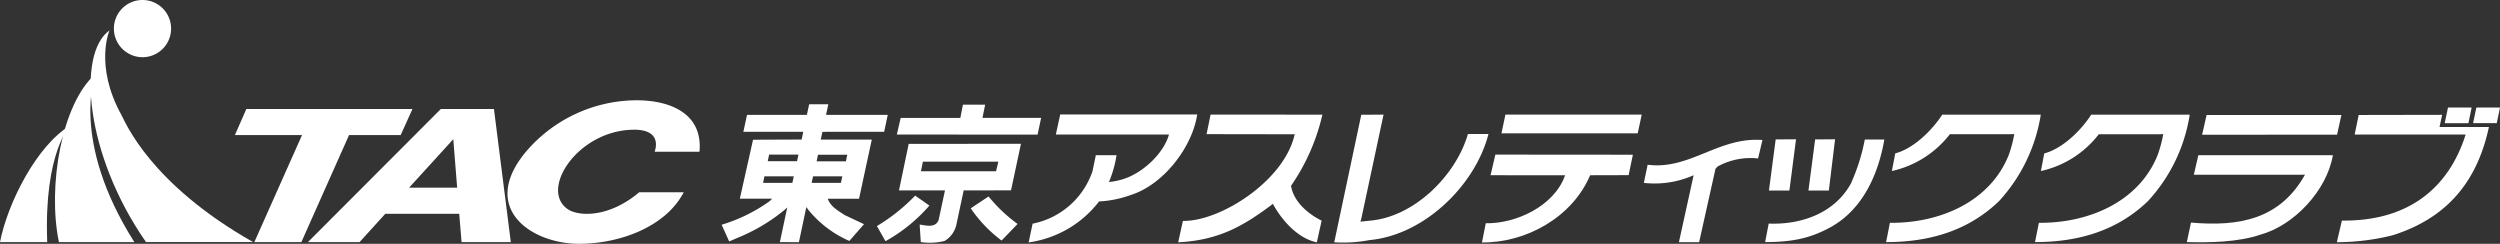
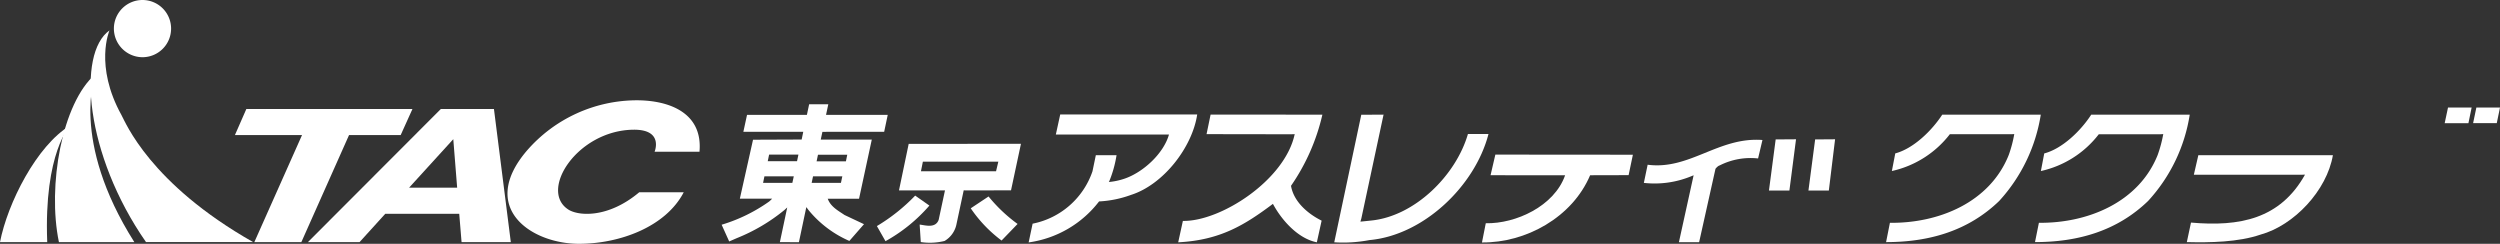
<svg xmlns="http://www.w3.org/2000/svg" id="グループ_104" data-name="グループ 104" width="400.216" height="39.029" viewBox="0 0 400.216 39.029">
  <rect x="0" y="0" width="400.216" height="39.029" fill="#333333" stroke="none" />
  <defs>
    <clipPath id="clip-path">
      <rect id="長方形_92" data-name="長方形 92" width="400.216" height="39.029" fill="none" />
    </clipPath>
  </defs>
  <path id="パス_153" data-name="パス 153" d="M517.5,25.1h-3.8l.531-2.5h3.782Z" transform="translate(-122.338 -5.382)" fill="#fff" />
  <path id="パス_154" data-name="パス 154" d="M520.192,22.6l-.52,2.5h3.787l.516-2.5Z" transform="translate(-123.76 -5.383)" fill="#fff" />
-   <path id="パス_155" data-name="パス 155" d="M188.454,26.77l22.529.019.567-2.682h-9.388l.43-2.12h-3.556l-.42,2.132h-9.55Z" transform="translate(-44.88 -5.236)" fill="#fff" />
  <g id="グループ_103" data-name="グループ 103" transform="translate(0 0)">
    <g id="グループ_102" data-name="グループ 102" clip-path="url(#clip-path)">
      <path id="パス_156" data-name="パス 156" d="M284.7,40.712l3.557-16.625-3.567.022-4.327,20.414A22.511,22.511,0,0,0,286,44.17c8.663-.778,16.9-8.66,19.054-16.978h-3.292c-1.9,6.585-8.49,13.17-15.51,13.851,0,0-1.331.143-1.7.174Z" transform="translate(-66.768 -5.736)" fill="#fff" />
      <path id="パス_157" data-name="パス 157" d="M228.971,34.869a10.844,10.844,0,0,0,2.516-.535c2.966-1,6.264-4.01,7.125-7.071H220.5l.7-3.206h21.929c-.782,5.244-5.407,11.23-10.6,12.875a17.387,17.387,0,0,1-5.11,1.044,17.171,17.171,0,0,1-11.273,6.56l.635-3a12.737,12.737,0,0,0,9.584-8.383l.535-2.577h3.317a18.522,18.522,0,0,1-1.182,4.214" transform="translate(-51.474 -5.729)" fill="#fff" />
      <path id="パス_158" data-name="パス 158" d="M270.531,41.054c-2.256-1.12-4.477-3.06-4.9-5.575a32.872,32.872,0,0,0,5.021-11.39l-17.894-.015-.648,3.133,13.547.021.563-.021c-1.566,7.39-11.892,14.01-17.9,13.89l-.75,3.426c6.739-.344,10.665-2.784,15.165-6.155,1.39,2.6,4,5.554,7.03,6.155Z" transform="translate(-58.957 -5.733)" fill="#fff" />
-       <path id="パス_159" data-name="パス 159" d="M337.311,27.073H315.5l.635-3,21.818.01Z" transform="translate(-75.136 -5.733)" fill="#fff" />
      <path id="パス_160" data-name="パス 160" d="M416.4,27.225h-9.874a16.13,16.13,0,0,1-9.28,5.891l.543-2.82c2.945-.783,5.881-3.68,7.52-6.2h15.775a26.567,26.567,0,0,1-6.665,13.821c-4.946,4.77-11.169,6.579-18.1,6.579l.613-3.089c7.8.088,15.992-3.245,19.028-10.87a20.337,20.337,0,0,0,.881-3.338Z" transform="translate(-94.383 -5.738)" fill="#fff" />
-       <path id="パス_161" data-name="パス 161" d="M485.026,24.161H463.448l-.717,3.16,21.6-.006Z" transform="translate(-110.199 -5.754)" fill="#fff" />
-       <path id="パス_162" data-name="パス 162" d="M491.847,41.059c10.84.13,17.181-5.424,19.811-13.779H493.891l.645-3.127,13.356-.025-.413,1.95h7.907c-1.65,7.629-5.752,14.3-15.45,17.342a37.293,37.293,0,0,1-8.9,1.1Z" transform="translate(-116.941 -5.746)" fill="#fff" />
      <path id="パス_163" data-name="パス 163" d="M354.269,45.768h-3.236l2.355-10.716-.468.192a15.389,15.389,0,0,1-7.5,1.028l.607-2.907c6.729.881,11.336-4.489,18.379-3.959l-.7,2.954a10.947,10.947,0,0,0-6.15,1.117s-.282.05-.67.543Z" transform="translate(-82.262 -6.994)" fill="#fff" />
      <path id="パス_164" data-name="パス 164" d="M380.006,37.469h3.265l1-8.2-3.191.023Z" transform="translate(-90.499 -6.971)" fill="#fff" />
-       <path id="パス_165" data-name="パス 165" d="M389.99,29.319c-.925,5.357-3.387,11.373-9.013,14.253-2.74,1.412-5.353,2.164-10.065,2.164l.564-2.965c4.986.216,10.452-1.528,13.145-6.378a31.417,31.417,0,0,0,2.243-7.075Z" transform="translate(-88.333 -6.982)" fill="#fff" />
      <path id="パス_166" data-name="パス 166" d="M312.78,35.786l.767-3.3,22.017.018-.684,3.269-6.16.016c-2.863,6.754-10.295,10.832-17.315,10.759l.609-3.075c4.806.1,10.965-2.737,12.7-7.676Z" transform="translate(-74.161 -7.736)" fill="#fff" />
      <path id="パス_167" data-name="パス 167" d="M459.515,46.524c3.725.091,8.247.018,11.8-1.2,5.382-1.478,10.625-7.084,11.583-12.709H461.357l-.719,3.129h17.105l.692-.021c-3.986,7.128-10.494,8.359-18.253,7.676Z" transform="translate(-109.434 -7.767)" fill="#fff" />
      <path id="パス_168" data-name="パス 168" d="M184.261,45.98a29.3,29.3,0,0,0,6.128-4.877l2.276,1.595a25.923,25.923,0,0,1-7.027,5.7Z" transform="translate(-43.882 -9.789)" fill="#fff" />
      <path id="パス_169" data-name="パス 169" d="M211.479,45.685a24.7,24.7,0,0,1-4.647-4.4l-2.851,1.895a21.473,21.473,0,0,0,4.935,5.158Z" transform="translate(-48.578 -9.833)" fill="#fff" />
      <path id="パス_170" data-name="パス 170" d="M371.708,37.469h3.273l1.06-8.2-3.258.023Z" transform="translate(-88.522 -6.971)" fill="#fff" />
      <path id="パス_171" data-name="パス 171" d="M447.712,27.228h-9.886a16.072,16.072,0,0,1-9.273,5.891l.538-2.817c2.95-.783,5.884-3.675,7.522-6.208h15.769a26.4,26.4,0,0,1-6.67,13.821c-4.939,4.77-11.167,6.579-18.1,6.579l.624-3.089c7.788.083,15.987-3.253,19.019-10.87a20.662,20.662,0,0,0,.889-3.333Z" transform="translate(-101.836 -5.738)" fill="#fff" />
      <path id="パス_172" data-name="パス 172" d="M190.456,30.227,188.9,37.682h7.028l.337-.006L195.252,42.4c-.521,1.39-2.137.856-3.041.75l.18,2.8a9.832,9.832,0,0,0,3.808-.177,4.023,4.023,0,0,0,1.882-2.572l1.18-5.529.484.006,7.091-.006,1.591-7.449Zm13.985,4.386H192.419l.307-1.537h12.08Z" transform="translate(-44.986 -7.199)" fill="#fff" />
      <path id="パス_173" data-name="パス 173" d="M177.654,26.315l.571-2.711h-9.877l.363-1.7h-3.066l-.36,1.7H155.7l-.587,2.711H164.7l-.254,1.239-7.786.032-2.11,9.436h5.165a5.246,5.246,0,0,1-.456.443,26.068,26.068,0,0,1-7.625,3.728l1.209,2.678,1.218-.531a28.986,28.986,0,0,0,7.622-4.5l.453-.414-1.178,5.551,3.047.014,1.187-5.619.372.5a17.43,17.43,0,0,0,6.517,4.915l2.344-2.683-3.128-1.475c-.958-.664-2.211-1.3-2.679-2.6h5.014l2.041-9.468h-8.172l.267-1.239Zm-14.7,8.181h-4.687l.218-1.056h4.7Zm.751-3.475h-4.689l.218-1.057h4.693Zm7.026,3.475h-4.687l.222-1.056h4.688Zm1.012-4.506-.214,1.051h-4.693l.222-1.051Z" transform="translate(-36.11 -5.217)" fill="#fff" />
      <path id="パス_174" data-name="パス 174" d="M7.561,45.032C7,30.648,11.241,26.351,11.241,26.351,5.85,29.6,1.217,38.8,0,45.032Z" transform="translate(0 -6.275)" fill="#fff" />
      <path id="パス_175" data-name="パス 175" d="M52.473,44.211l7.634-17.135H49.363L51.194,22.9H77.786L75.9,27.076H67.633L60,44.211Z" transform="translate(-11.756 -5.454)" fill="#fff" />
      <path id="パス_176" data-name="パス 176" d="M89.3,44.211h7.884l-2.7-21.31H85.984L64.706,44.211h8.265l4.111-4.526H88.927ZM80.9,35.5l7.075-7.765.619,7.765Z" transform="translate(-15.41 -5.454)" fill="#fff" />
      <path id="パス_177" data-name="パス 177" d="M130.185,29.31h7.189c.558-6.2-4.787-8.238-10.085-8.238a23.371,23.371,0,0,0-17.536,8.052c-7.827,9.139.661,14.923,8.328,14.923,6.511,0,13.892-2.706,16.77-8.251h-7.123c-5.066,4.253-9.812,3.77-11.351,2.766-4.737-3.047,1.422-12.647,10.386-12.78,4.94-.073,3.423,3.527,3.423,3.527" transform="translate(-25.396 -5.018)" fill="#fff" />
      <path id="パス_178" data-name="パス 178" d="M24.253,42.466C13.891,26.1,18.028,15.573,18.028,15.573c-5.35,4.582-7.716,17.91-5.846,26.893Z" transform="translate(-2.75 -3.709)" fill="#fff" />
      <path id="パス_179" data-name="パス 179" d="M28.507,9.158a4.579,4.579,0,1,0-4.576-4.583,4.594,4.594,0,0,0,4.576,4.583" transform="translate(-5.699 0)" fill="#fff" />
      <path id="パス_180" data-name="パス 180" d="M27.908,40.277c-9.753-13.992-11.084-30.2-5.843-33.892,0,0-2.472,5.625,1.914,13.557.638,1.152,4.544,10.967,21.074,20.335Z" transform="translate(-4.534 -1.521)" fill="#fff" />
    </g>
  </g>
</svg>